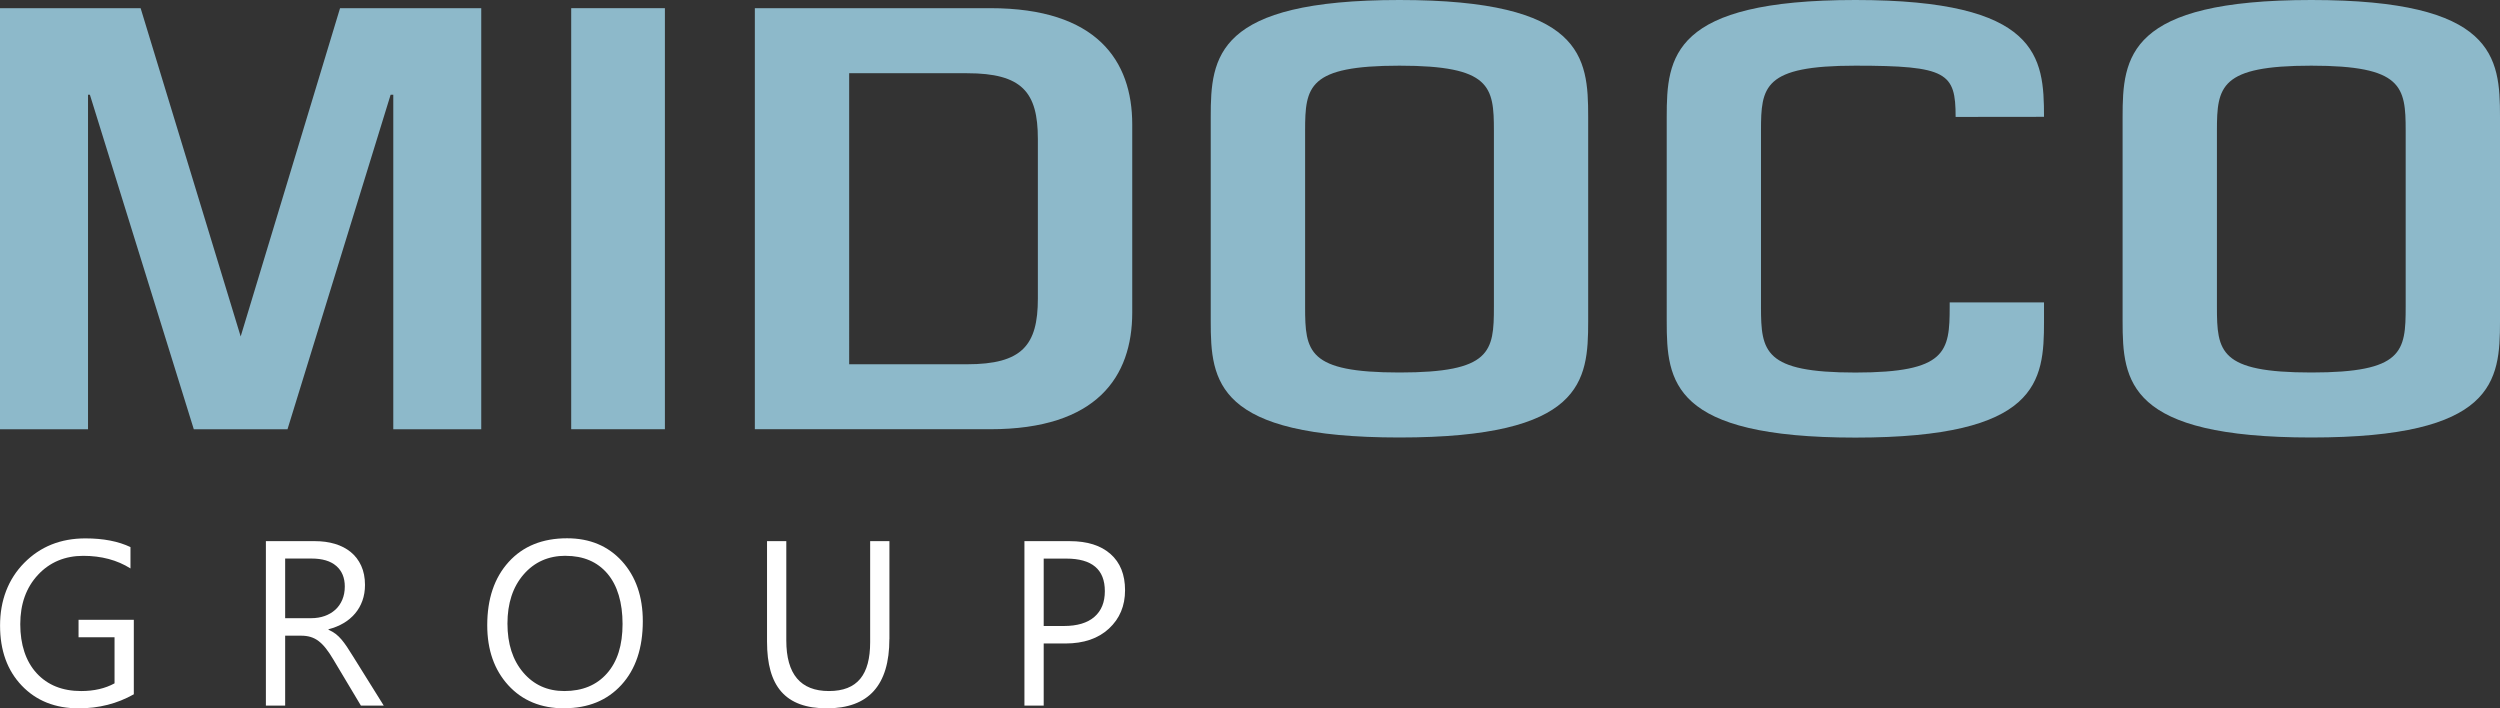
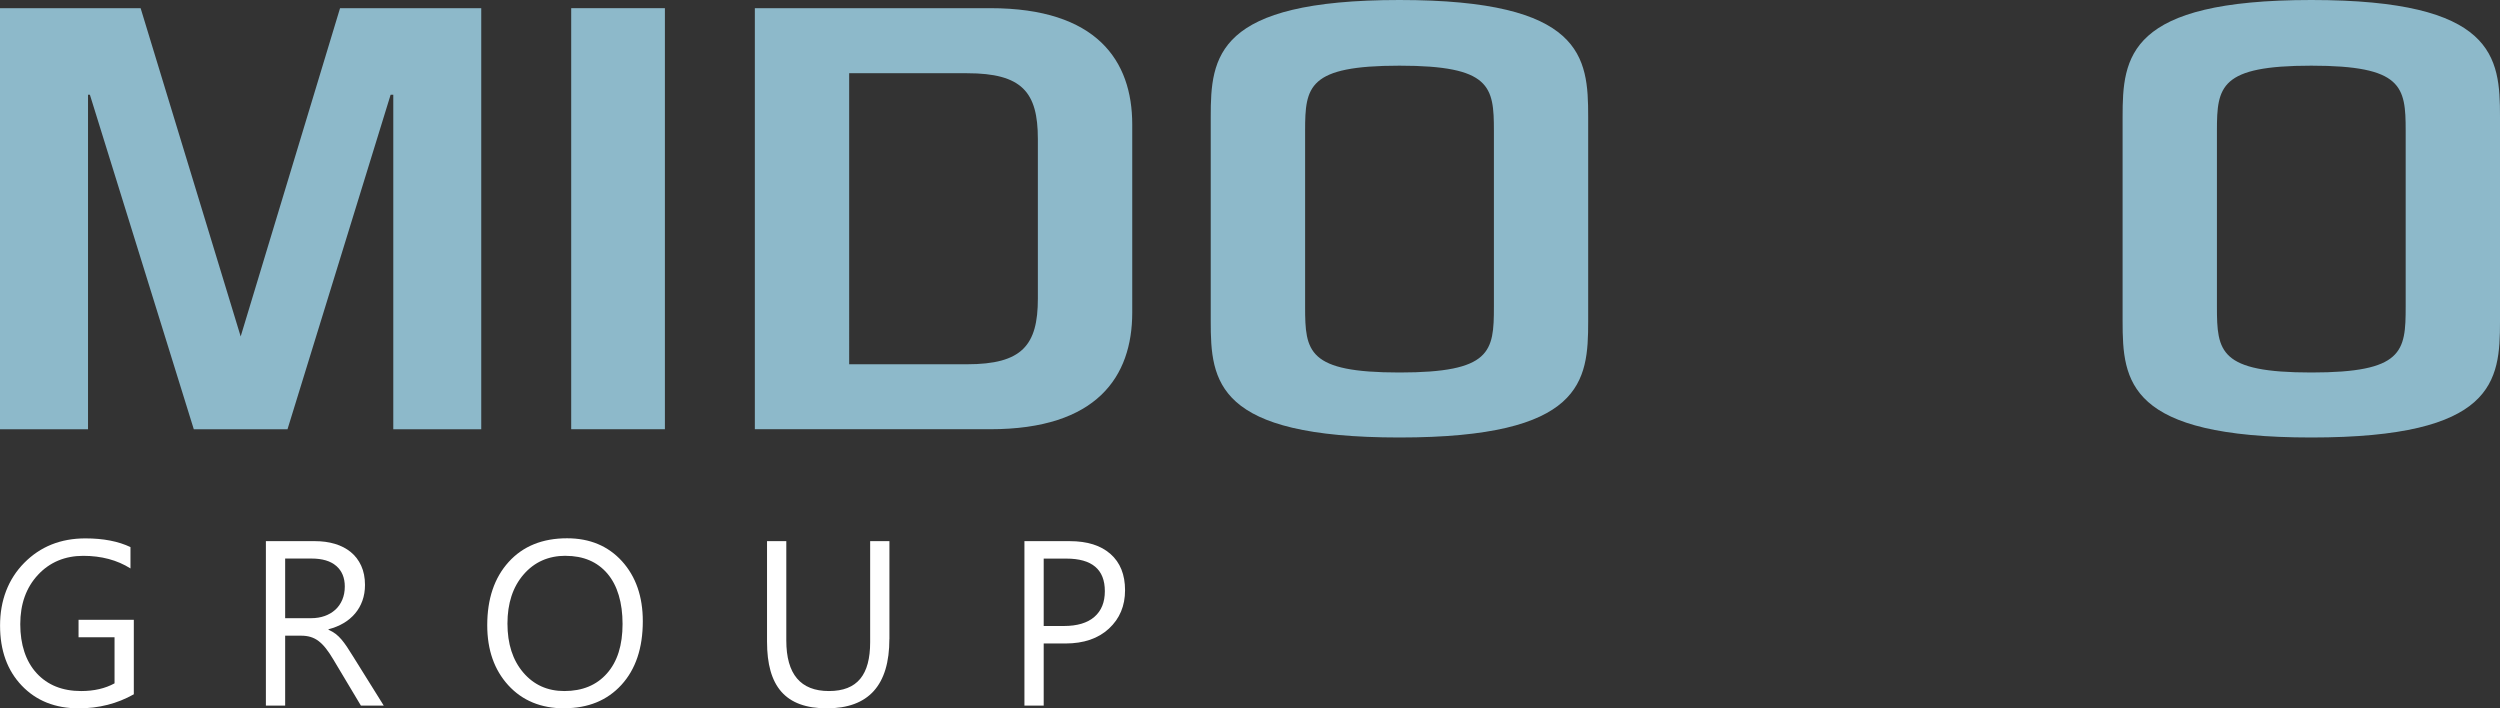
<svg xmlns="http://www.w3.org/2000/svg" id="Layer_1" viewBox="0 0 480 136">
  <rect x="0" y="0" width="480" height="136" fill="#333333" stroke="none" />
  <defs>
    <style>.cls-1{fill:#8db9ca;}.cls-1,.cls-2{stroke-width:0px;}.cls-2{fill:#fff;}</style>
  </defs>
  <polygon class="cls-1" points="65.29 1.57 46.21 64.6 27 1.57 0 1.57 0 82.42 16.9 82.42 16.9 18.19 17.26 18.19 37.21 82.42 55.2 82.42 75 18.19 75.51 18.19 75.51 82.42 92.4 82.42 92.4 1.57 65.29 1.57" />
  <rect class="cls-1" x="109.67" y="1.57" width="17.99" height="80.84" />
  <path class="cls-1" d="m190.16,1.57h-45.23v80.84h45.23c20.42,0,27.23-10.06,27.23-22.41V23.88c0-12.24-6.82-22.31-27.23-22.31Zm9.11,55.76c0,8.97-3.03,12.61-13.6,12.61h-22.63V14.06h22.63c10.57,0,13.6,3.63,13.6,12.61v30.66Z" />
  <path class="cls-1" d="m268.7,0C233.43,0,232.46,10.91,232.46,22.42v39.28c0,11.52.96,22.3,36.23,22.3s36.24-10.78,36.24-22.3V22.42C304.94,10.91,303.95,0,268.7,0Zm18.13,58.91c0,8.6-.5,12.61-18.13,12.61s-18.12-4-18.12-12.61V25.09c0-8.49.59-12.48,18.12-12.48s18.13,4,18.13,12.48v33.82Z" />
-   <path class="cls-1" d="m375.48,22.45c0-8.49-1.62-9.84-19.25-9.84s-18.12,4-18.12,12.49v33.82c0,8.6.6,12.61,18.12,12.61s18.11-4,18.11-12.61v-.86h18.11v3.66c0,11.52-.95,22.3-36.22,22.3s-36.22-10.78-36.22-22.3V22.43c0-11.51.97-22.43,36.22-22.43s36.22,10.91,36.22,22.43" />
  <path class="cls-1" d="m443.77,0c-35.26,0-36.23,10.91-36.23,22.42v39.28c0,11.52.97,22.3,36.23,22.3s36.23-10.78,36.23-22.3V22.42C480,10.91,479.04,0,443.77,0Zm18.12,58.91c0,8.6-.49,12.61-18.12,12.61s-18.12-4-18.12-12.61V25.09c0-8.49.61-12.48,18.12-12.48s18.12,4,18.12,12.48v33.82Z" />
  <path class="cls-2" d="m25.68,133.31c-3.17,1.79-6.69,2.69-10.57,2.69-4.51,0-8.15-1.45-10.93-4.36-2.78-2.91-4.17-6.75-4.17-11.54s1.55-8.9,4.64-12.03c3.09-3.13,7-4.7,11.75-4.7,3.44,0,6.32.56,8.65,1.67v4.1c-2.55-1.61-5.58-2.42-9.07-2.42s-6.44,1.22-8.7,3.66c-2.26,2.44-3.39,5.59-3.39,9.47s1.05,7.13,3.15,9.41c2.1,2.28,4.95,3.42,8.54,3.42,2.47,0,4.6-.49,6.41-1.48v-8.85h-6.91v-3.35h10.61v14.31Z" />
  <path class="cls-2" d="m73.69,135.47h-4.4l-5.29-8.85c-.48-.82-.96-1.52-1.41-2.1-.45-.58-.92-1.05-1.4-1.42-.48-.37-.99-.63-1.54-.8-.55-.17-1.17-.25-1.86-.25h-3.04v13.43h-3.7v-31.58h9.43c1.38,0,2.65.17,3.82.52,1.17.35,2.18.87,3.04,1.57.86.7,1.53,1.58,2.01,2.63.48,1.05.73,2.28.73,3.69,0,1.1-.17,2.11-.5,3.03-.33.92-.8,1.74-1.41,2.46-.61.72-1.34,1.33-2.2,1.84s-1.83.9-2.9,1.18v.09c.53.24.99.5,1.38.8.39.3.76.66,1.11,1.07.35.41.7.88,1.05,1.4.35.52.73,1.13,1.16,1.82l5.92,9.49Zm-18.94-28.23v11.45h5.02c.92,0,1.78-.14,2.57-.42.79-.28,1.46-.68,2.04-1.2.57-.52,1.02-1.16,1.34-1.92.32-.76.48-1.6.48-2.54,0-1.69-.55-3.01-1.64-3.95-1.09-.95-2.68-1.42-4.75-1.42h-5.06Z" />
  <path class="cls-2" d="m108.35,136c-4.48,0-8.06-1.48-10.76-4.43-2.69-2.95-4.04-6.79-4.04-11.52,0-5.08,1.37-9.13,4.12-12.16,2.74-3.02,6.48-4.54,11.21-4.54,4.36,0,7.87,1.47,10.54,4.4,2.66,2.94,4,6.78,4,11.52,0,5.15-1.37,9.23-4.1,12.22-2.73,2.99-6.39,4.49-10.97,4.49Zm.26-29.29c-3.32,0-6.01,1.2-8.08,3.59-2.07,2.39-3.1,5.54-3.1,9.43s1.01,7.02,3.03,9.39c2.02,2.37,4.65,3.56,7.89,3.56,3.47,0,6.2-1.13,8.19-3.39,2-2.26,2.99-5.42,2.99-9.49s-.97-7.39-2.91-9.67c-1.94-2.27-4.61-3.41-8.02-3.41Z" />
  <path class="cls-2" d="m170.76,122.7c0,8.87-4,13.3-12,13.3s-11.49-4.26-11.49-12.79v-19.31h3.7v19.07c0,6.47,2.73,9.71,8.19,9.71s7.91-3.13,7.91-9.38v-19.4h3.7v18.81Z" />
  <path class="cls-2" d="m200.39,123.54v11.94h-3.7v-31.58h8.68c3.38,0,5.99.82,7.85,2.47,1.86,1.64,2.79,3.96,2.79,6.96s-1.03,5.45-3.09,7.36c-2.06,1.91-4.85,2.86-8.36,2.86h-4.16Zm0-16.3v12.95h3.88c2.55,0,4.5-.58,5.85-1.75s2.01-2.81,2.01-4.94c0-4.17-2.47-6.25-7.4-6.25h-4.34Z" />
</svg>